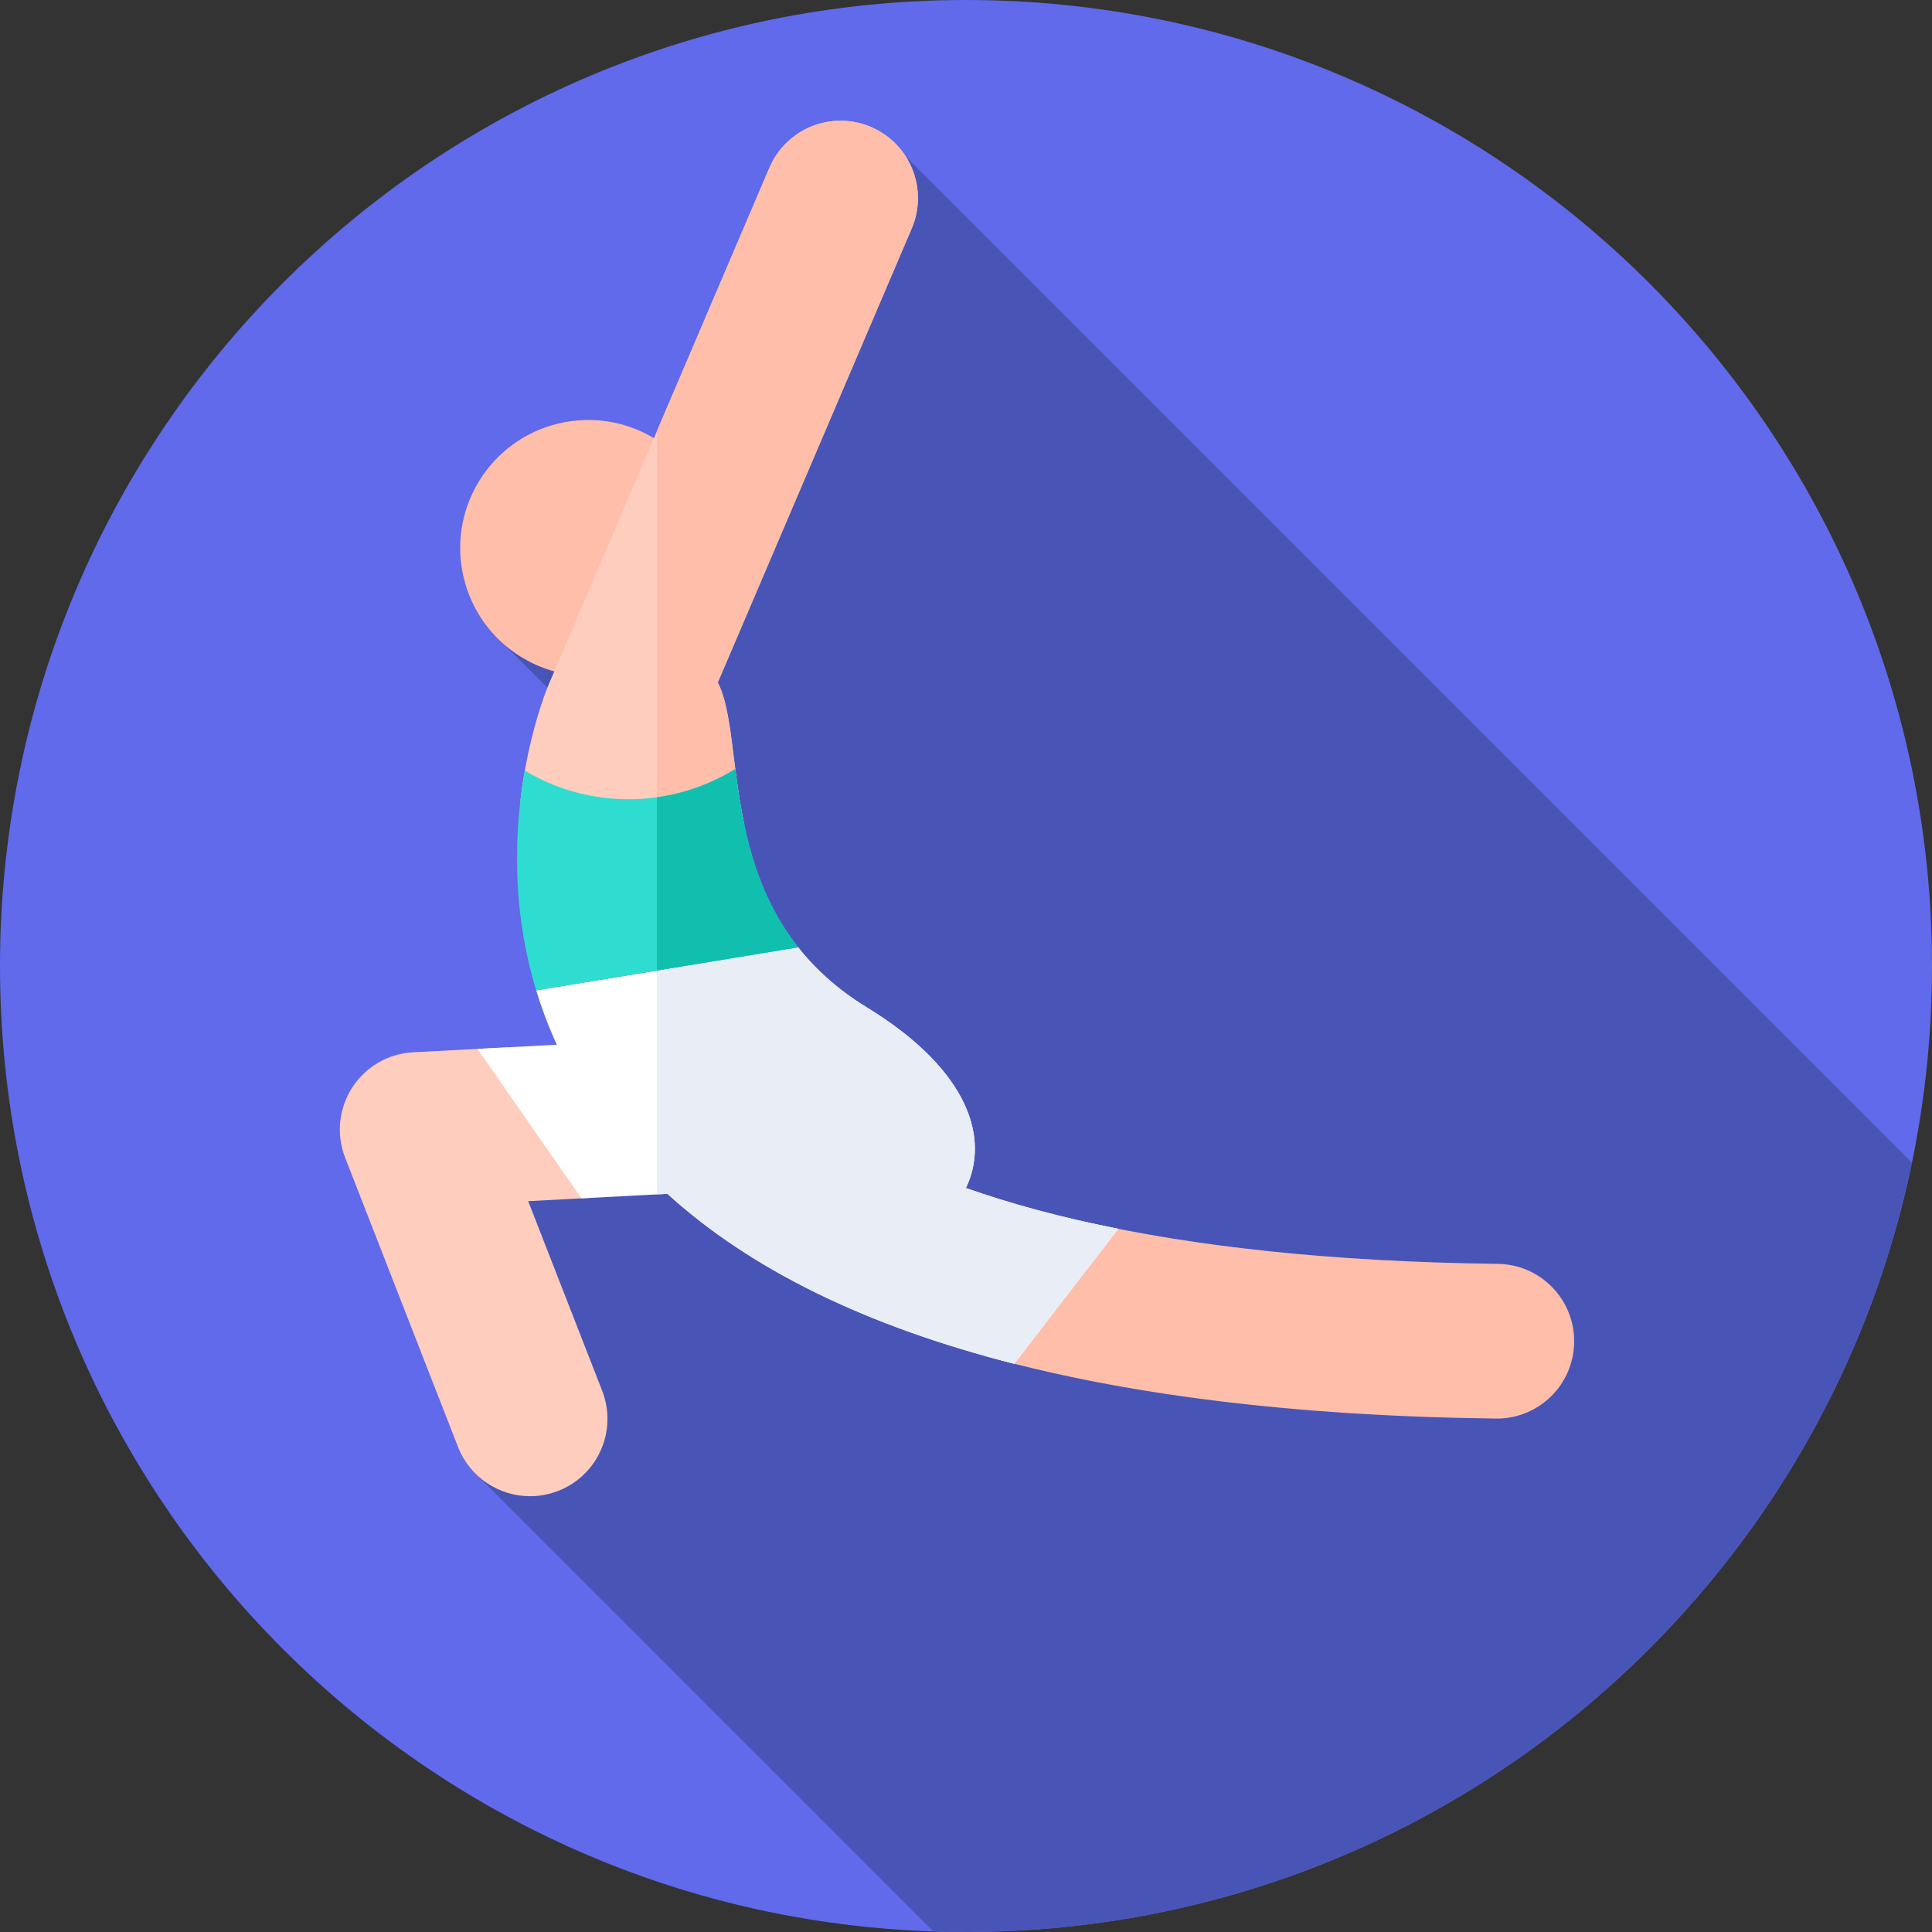
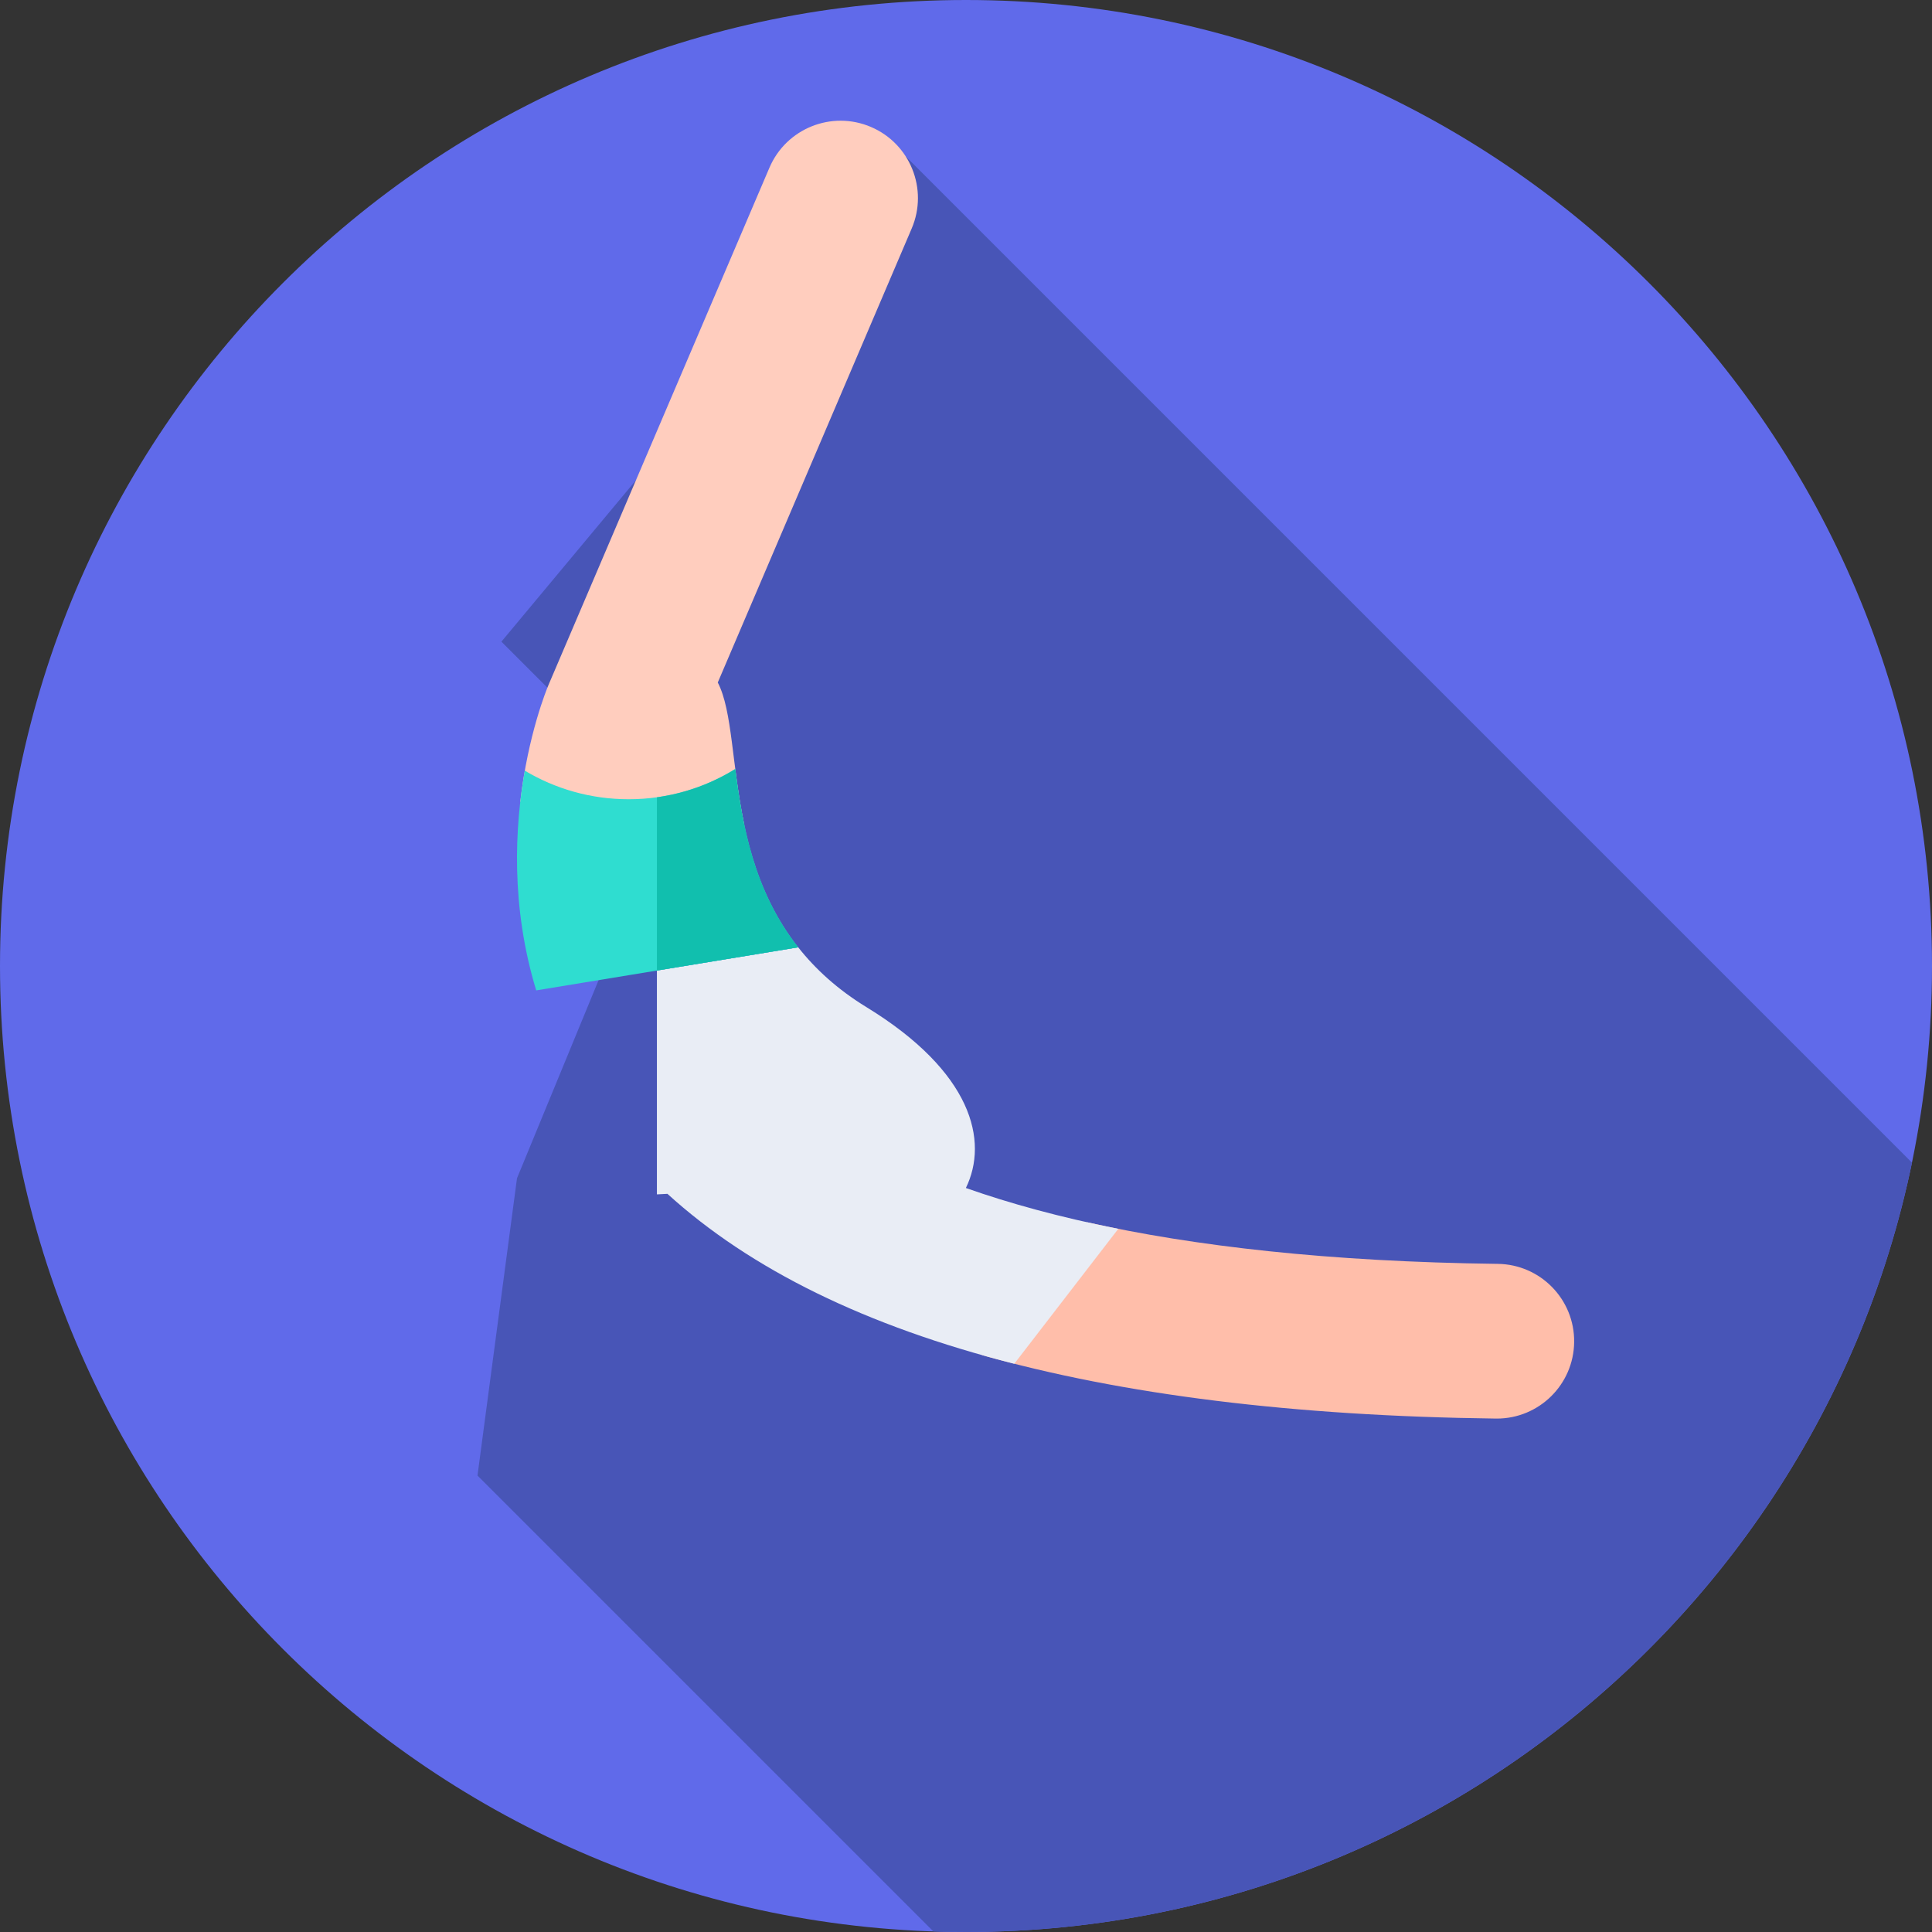
<svg xmlns="http://www.w3.org/2000/svg" id="Capa_1" enable-background="new 0 0 512 512" height="512" viewBox="0 0 512 512" width="512">
  <rect x="0" y="0" width="512" height="512" fill="#333333" stroke="none" />
  <g>
    <g>
      <g>
        <g>
          <g>
            <g>
              <g>
                <g>
                  <g>
                    <path d="m256 0c-141.385 0-256 114.615-256 256s114.615 256 256 256 256-114.615 256-256-114.615-256-256-256z" fill="#606aea" />
                  </g>
                </g>
              </g>
            </g>
          </g>
        </g>
      </g>
    </g>
    <path d="m506.692 308.114-266.66-266.66-107.154 128.592 44.412 44.412-40.281 97.793-10.469 78.791 120.815 120.814c2.87.095 5.752.144 8.645.144 123.527 0 226.62-87.491 250.692-203.886z" fill="#4855b7" />
    <g>
-       <ellipse cx="155.919" cy="145.147" fill="#ffbeaa" rx="33.924" ry="33.924" transform="matrix(.523 -.852 .852 .523 -49.335 202.148)" />
-     </g>
-     <path d="m109.482 278.865c-6.572.346-12.579 3.826-16.147 9.356s-4.265 12.437-1.872 18.568l29.92 76.67c3.161 8.099 10.903 13.053 19.102 13.053 2.479 0 5-.453 7.448-1.408 10.547-4.116 15.761-16.003 11.645-26.55l-19.605-50.237 16.468-.867c-8.263-12.754-12.857-27.689-21.849-39.907z" fill="#ffcdbe" />
+       </g>
    <path d="m197.257 218.643c-3.338-15.791-3.129-30.275-7.039-37.773l51.394-120.321c4.447-10.412-.388-22.458-10.799-26.905-10.414-4.45-22.458.388-26.905 10.799l-58.57 137.122c-.45 1.063-5.417 13.124-7.461 30.903 17.738 7.963 39.406 10.519 59.38 6.175z" fill="#ffcdbe" />
-     <path d="m197.257 218.643c-3.338-15.791-3.129-30.275-7.039-37.773l51.394-120.321c4.447-10.412-.388-22.458-10.799-26.905-10.414-4.45-22.458.388-26.905 10.799l-29.819 69.81v106.431c7.763.259 15.586-.392 23.168-2.041z" fill="#ffbeaa" />
    <path d="m396.925 334.938c-44.877-.558-80.521-4.698-108.839-11.024-10.465 11.244-15.005 25.113-27.899 35.184 37.267 10.531 82.722 16.173 136.228 16.838.087.001.173.001.26.001 11.202 0 20.354-9.011 20.493-20.245.142-11.322-8.922-20.613-20.243-20.754z" fill="#ffbeaa" />
-     <path d="m255.969 314.832c6.067-12.479 1.712-30.753-26.36-47.935-7.64-4.677-13.517-10.069-18.076-15.847l-69.43 11.413c1.446 4.75 3.243 9.563 5.466 14.398l-21.028 1.106 27.552 39.607 22.782-1.199c22.024 20.05 52.739 35.078 91.922 45.037l27.561-35.755c-15.386-3.053-28.769-6.723-40.389-10.825z" fill="#fff" />
    <path d="m255.969 314.832c6.067-12.479 1.712-30.753-26.36-47.935-7.64-4.677-13.517-10.069-18.076-15.847l-37.443 6.155v59.317l2.785-.146c22.024 20.05 52.739 35.078 91.922 45.037l27.561-35.755c-15.386-3.054-28.769-6.724-40.389-10.826z" fill="#e9edf5" />
    <g>
      <path d="m166.611 211.808c-10.062 0-19.477-2.765-27.529-7.577-2.659 14.979-3.778 35.896 3.02 58.232l69.43-11.413c-11.895-15.075-14.82-32.776-16.677-47.253-8.207 5.078-17.883 8.011-28.244 8.011z" fill="#2fddd0" />
    </g>
    <g>
      <path d="m194.855 203.796c-6.197 3.835-13.232 6.444-20.766 7.493v45.915l37.443-6.155c-11.895-15.074-14.82-32.776-16.677-47.253z" fill="#11bfae" />
    </g>
  </g>
</svg>